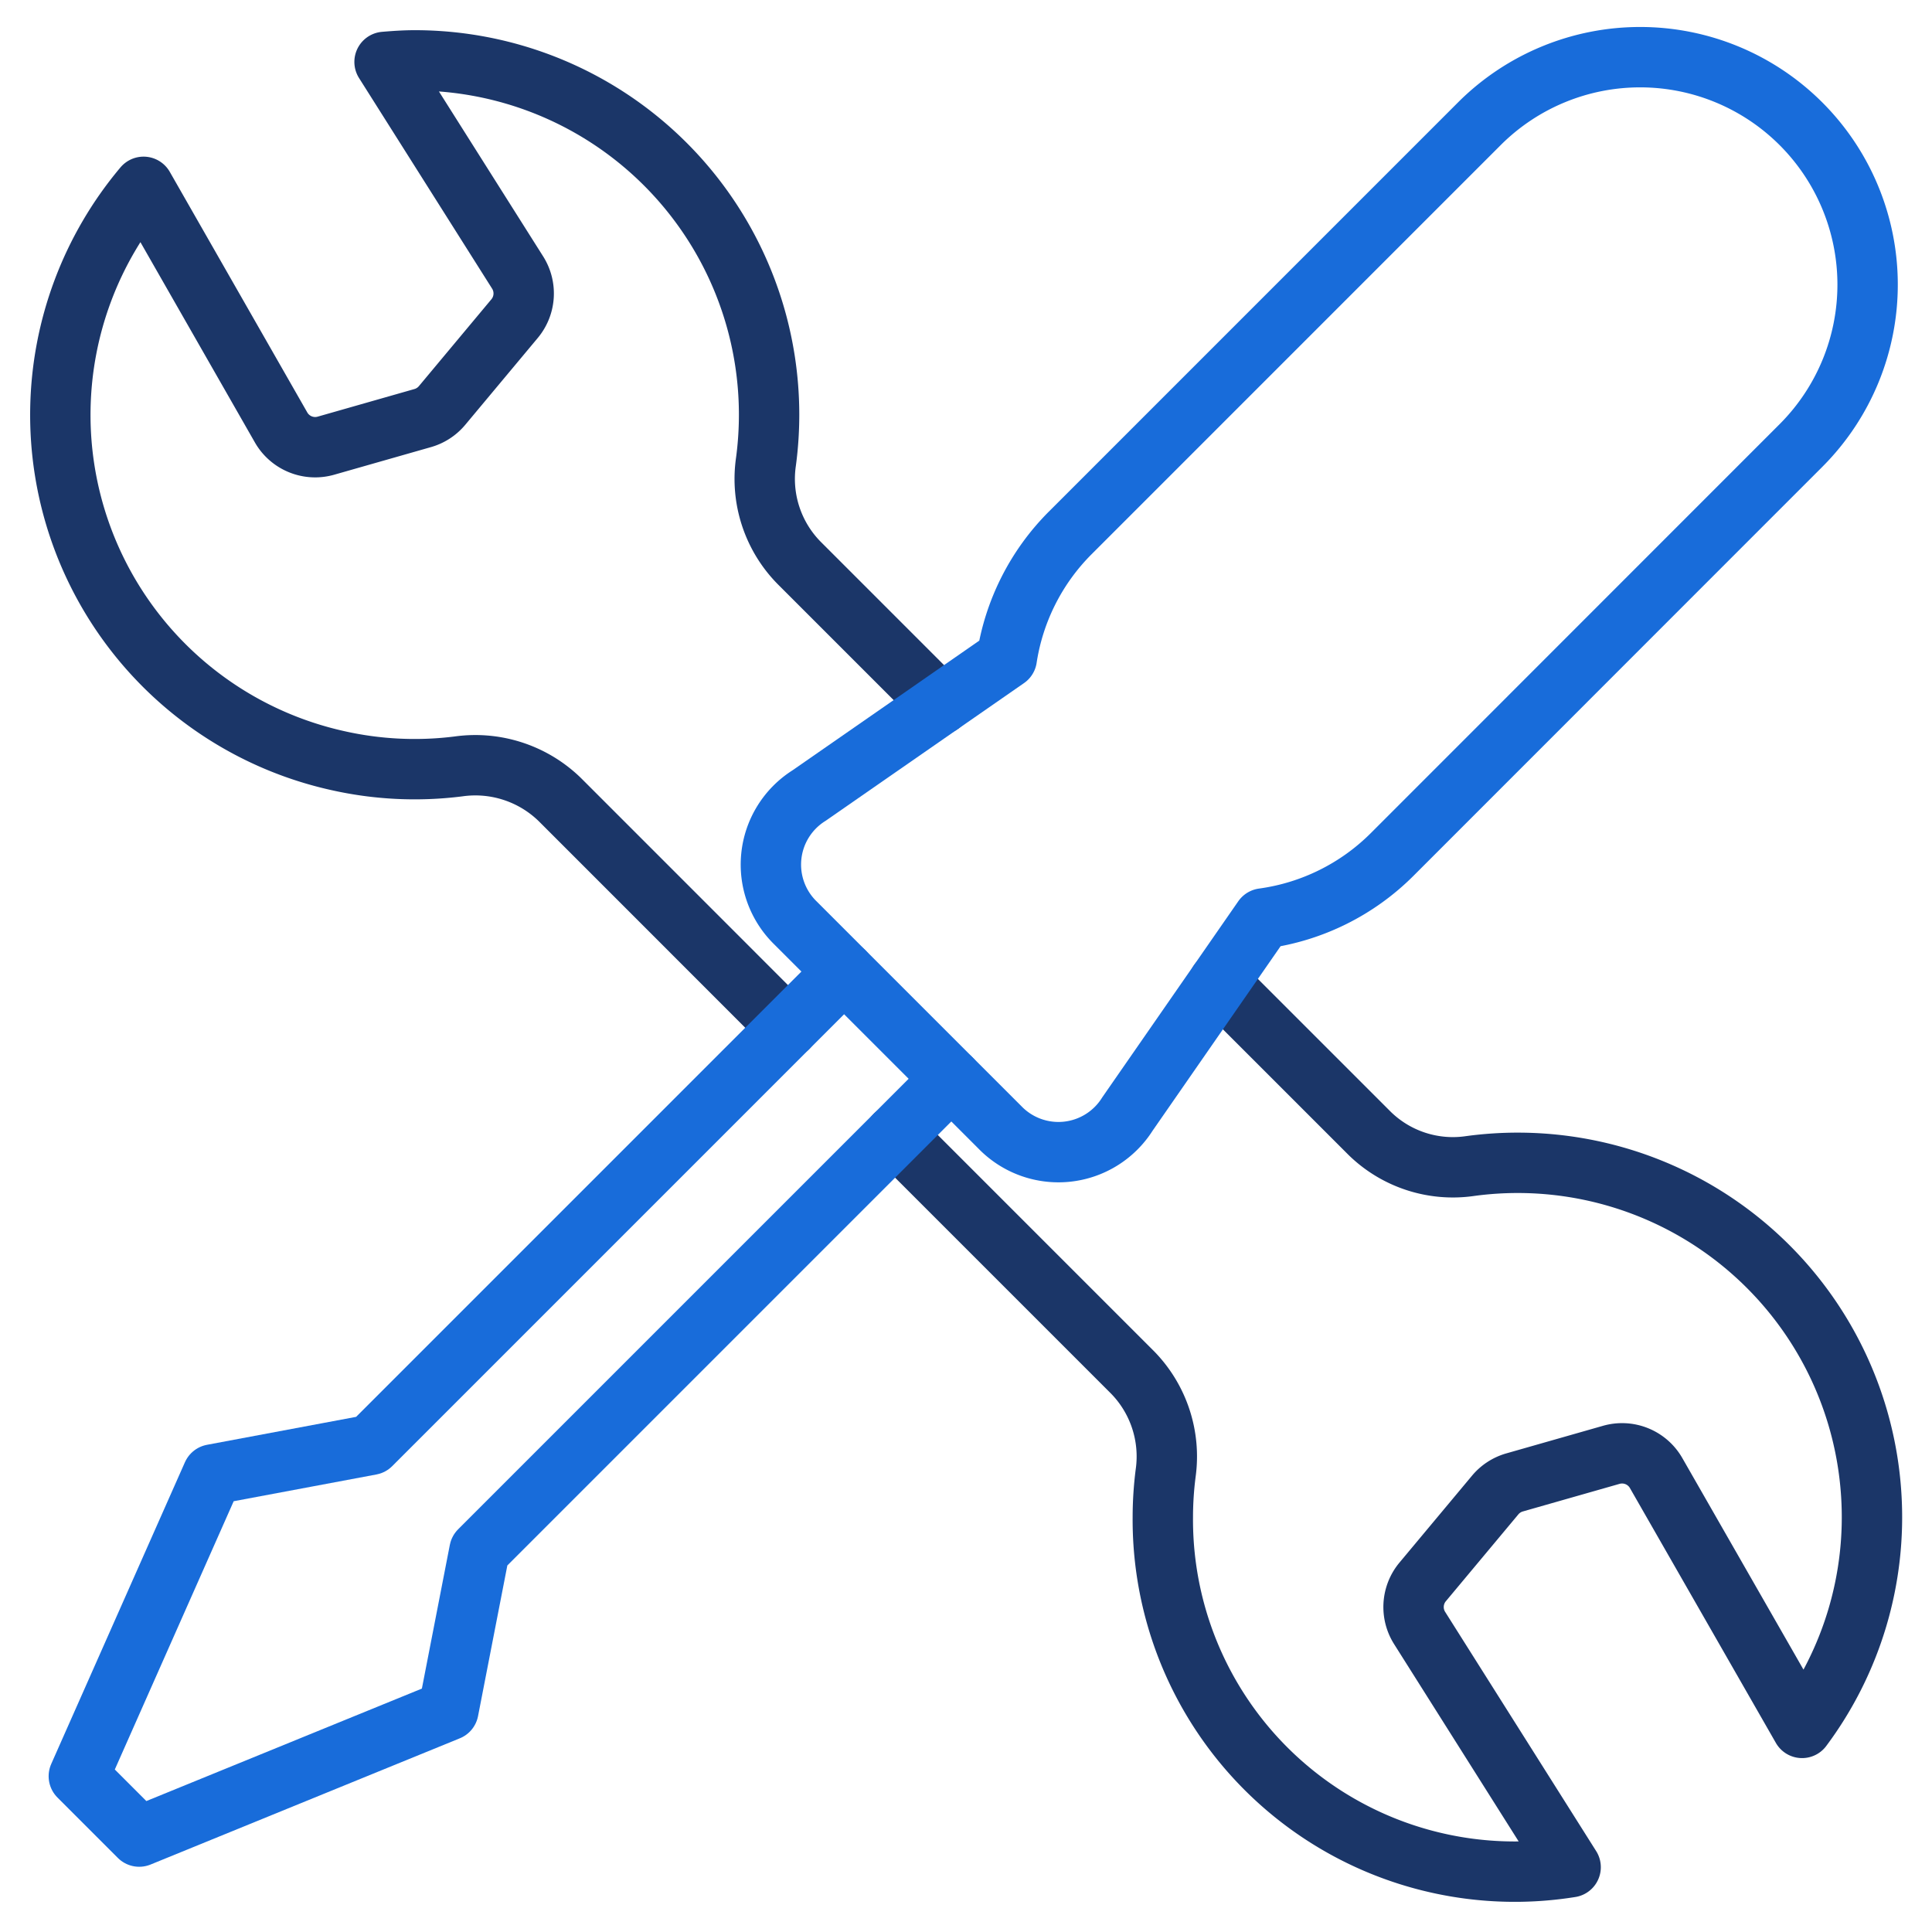
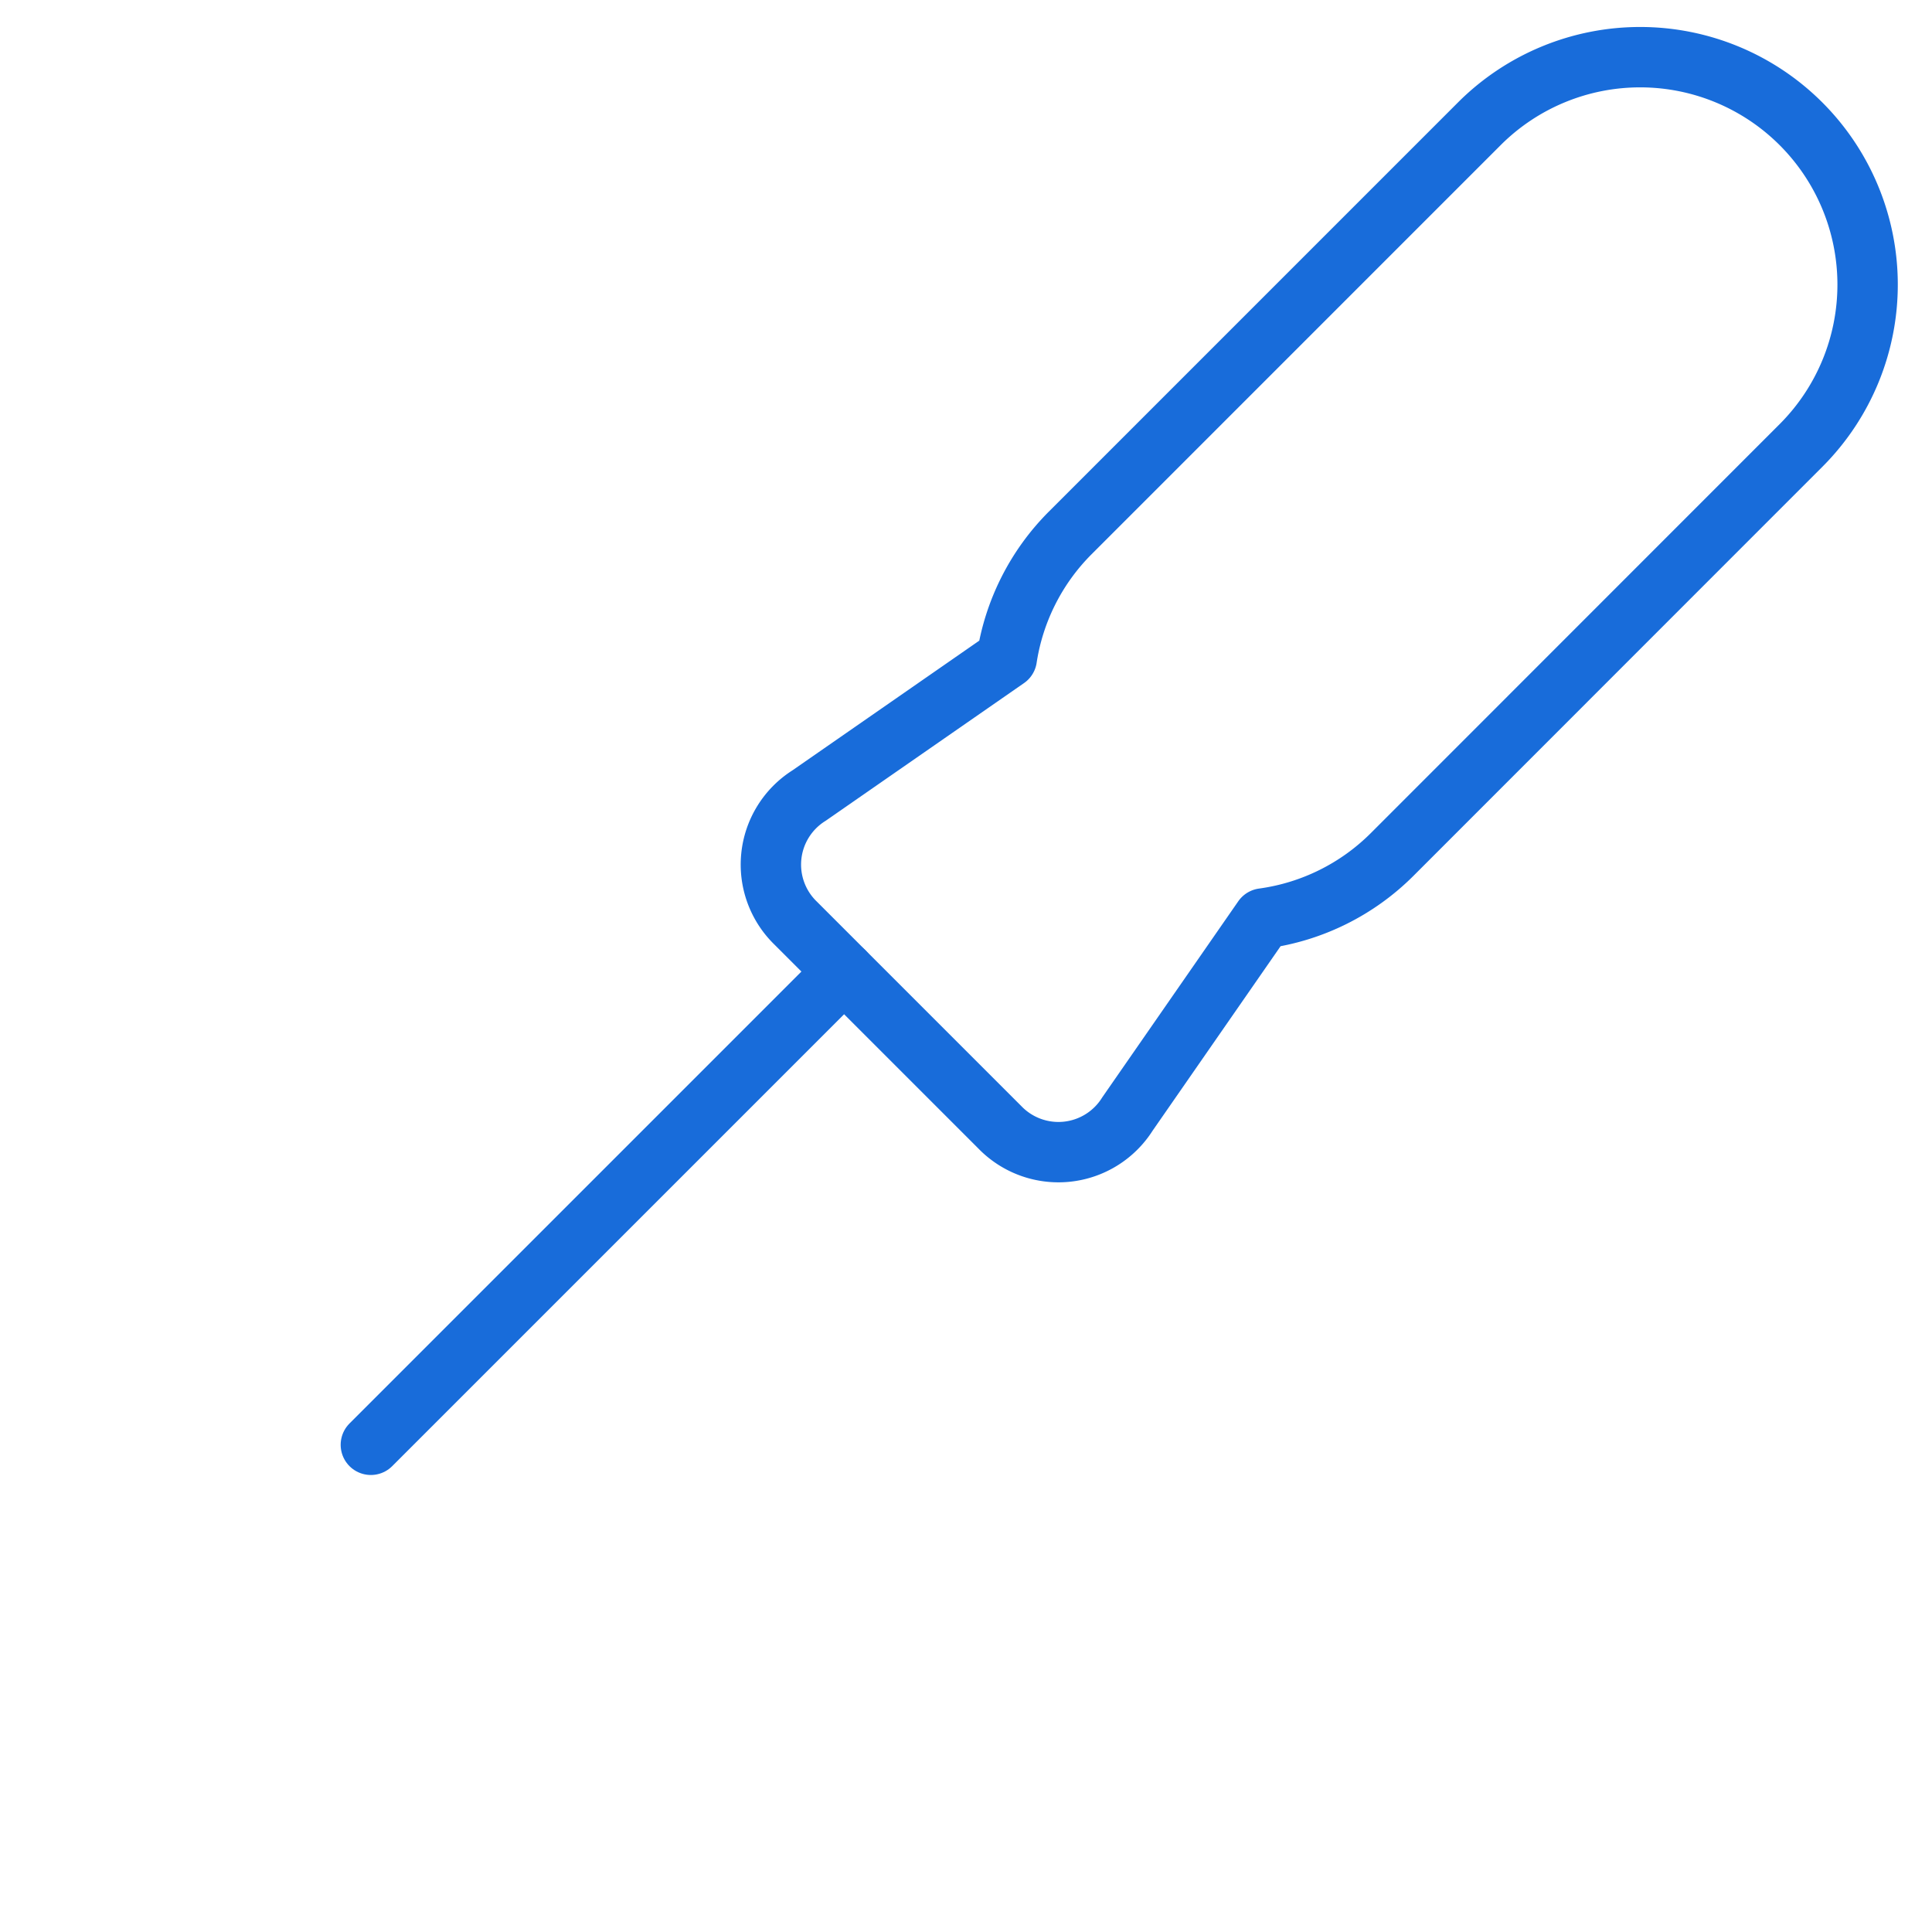
<svg xmlns="http://www.w3.org/2000/svg" viewBox="0 0 64 64" aria-labelledby="title" aria-describedby="desc" role="img">
  <title>Configuration</title>
  <desc>A line styled icon from Orion Icon Library.</desc>
-   <path data-name="layer2" d="M31.156 23.33l-4.683-4.683a3.964 3.964 0 0 1-1.1-3.349A11.737 11.737 0 0 0 13.739 2c-.338 0-.67.023-1 .051l4.406 6.973a1.3 1.3 0 0 1-.1 1.532l-2.4 2.875a1.3 1.3 0 0 1-.645.419l-3.2.913a1.3 1.3 0 0 1-1.49-.606L4.756 6.189a11.73 11.73 0 0 0 6.4 19 11.593 11.593 0 0 0 4.028.2 4.011 4.011 0 0 1 3.363 1.1l7.553 7.555m3.554 3.556l7.86 7.86a3.98 3.98 0 0 1 1.1 3.339 11.542 11.542 0 0 0-.094 1.466 11.658 11.658 0 0 0 13.509 11.588l-5-7.92a1.3 1.3 0 0 1 .1-1.532l2.4-2.875a1.3 1.3 0 0 1 .644-.419l3.2-.913a1.3 1.3 0 0 1 1.49.606l4.833 8.439a11.671 11.671 0 0 0 2.291-7.731A11.734 11.734 0 0 0 48.71 38.625a3.945 3.945 0 0 1-3.337-1.079l-5-5" fill="none" stroke="#1b3668" stroke-linecap="round" stroke-miterlimit="10" stroke-width="2" stroke-linejoin="round" />
-   <path data-name="layer1" fill="none" stroke="#186cda" stroke-linecap="round" stroke-miterlimit="10" stroke-width="2" d="M27.96 32.186L12.285 47.861l-5.245.983-4.429 9.995 2 2 10.243-4.181 1.029-5.291 15.629-15.629" stroke-linejoin="round" />
+   <path data-name="layer1" fill="none" stroke="#186cda" stroke-linecap="round" stroke-miterlimit="10" stroke-width="2" d="M27.96 32.186L12.285 47.861" stroke-linejoin="round" />
  <path data-name="layer1" d="M49.027 4.078L35.451 17.655a7.474 7.474 0 0 0-2.1 4.152L26.8 26.355a2.7 2.7 0 0 0-.438 4.229l6.757 6.757a2.7 2.7 0 0 0 4.229-.438l4.493-6.477a7.477 7.477 0 0 0 4.271-2.116l13.571-13.576A7.535 7.535 0 0 0 49.027 4.078z" fill="none" stroke="#186cda" stroke-linecap="round" stroke-miterlimit="10" stroke-width="2" stroke-linejoin="round" />
</svg>